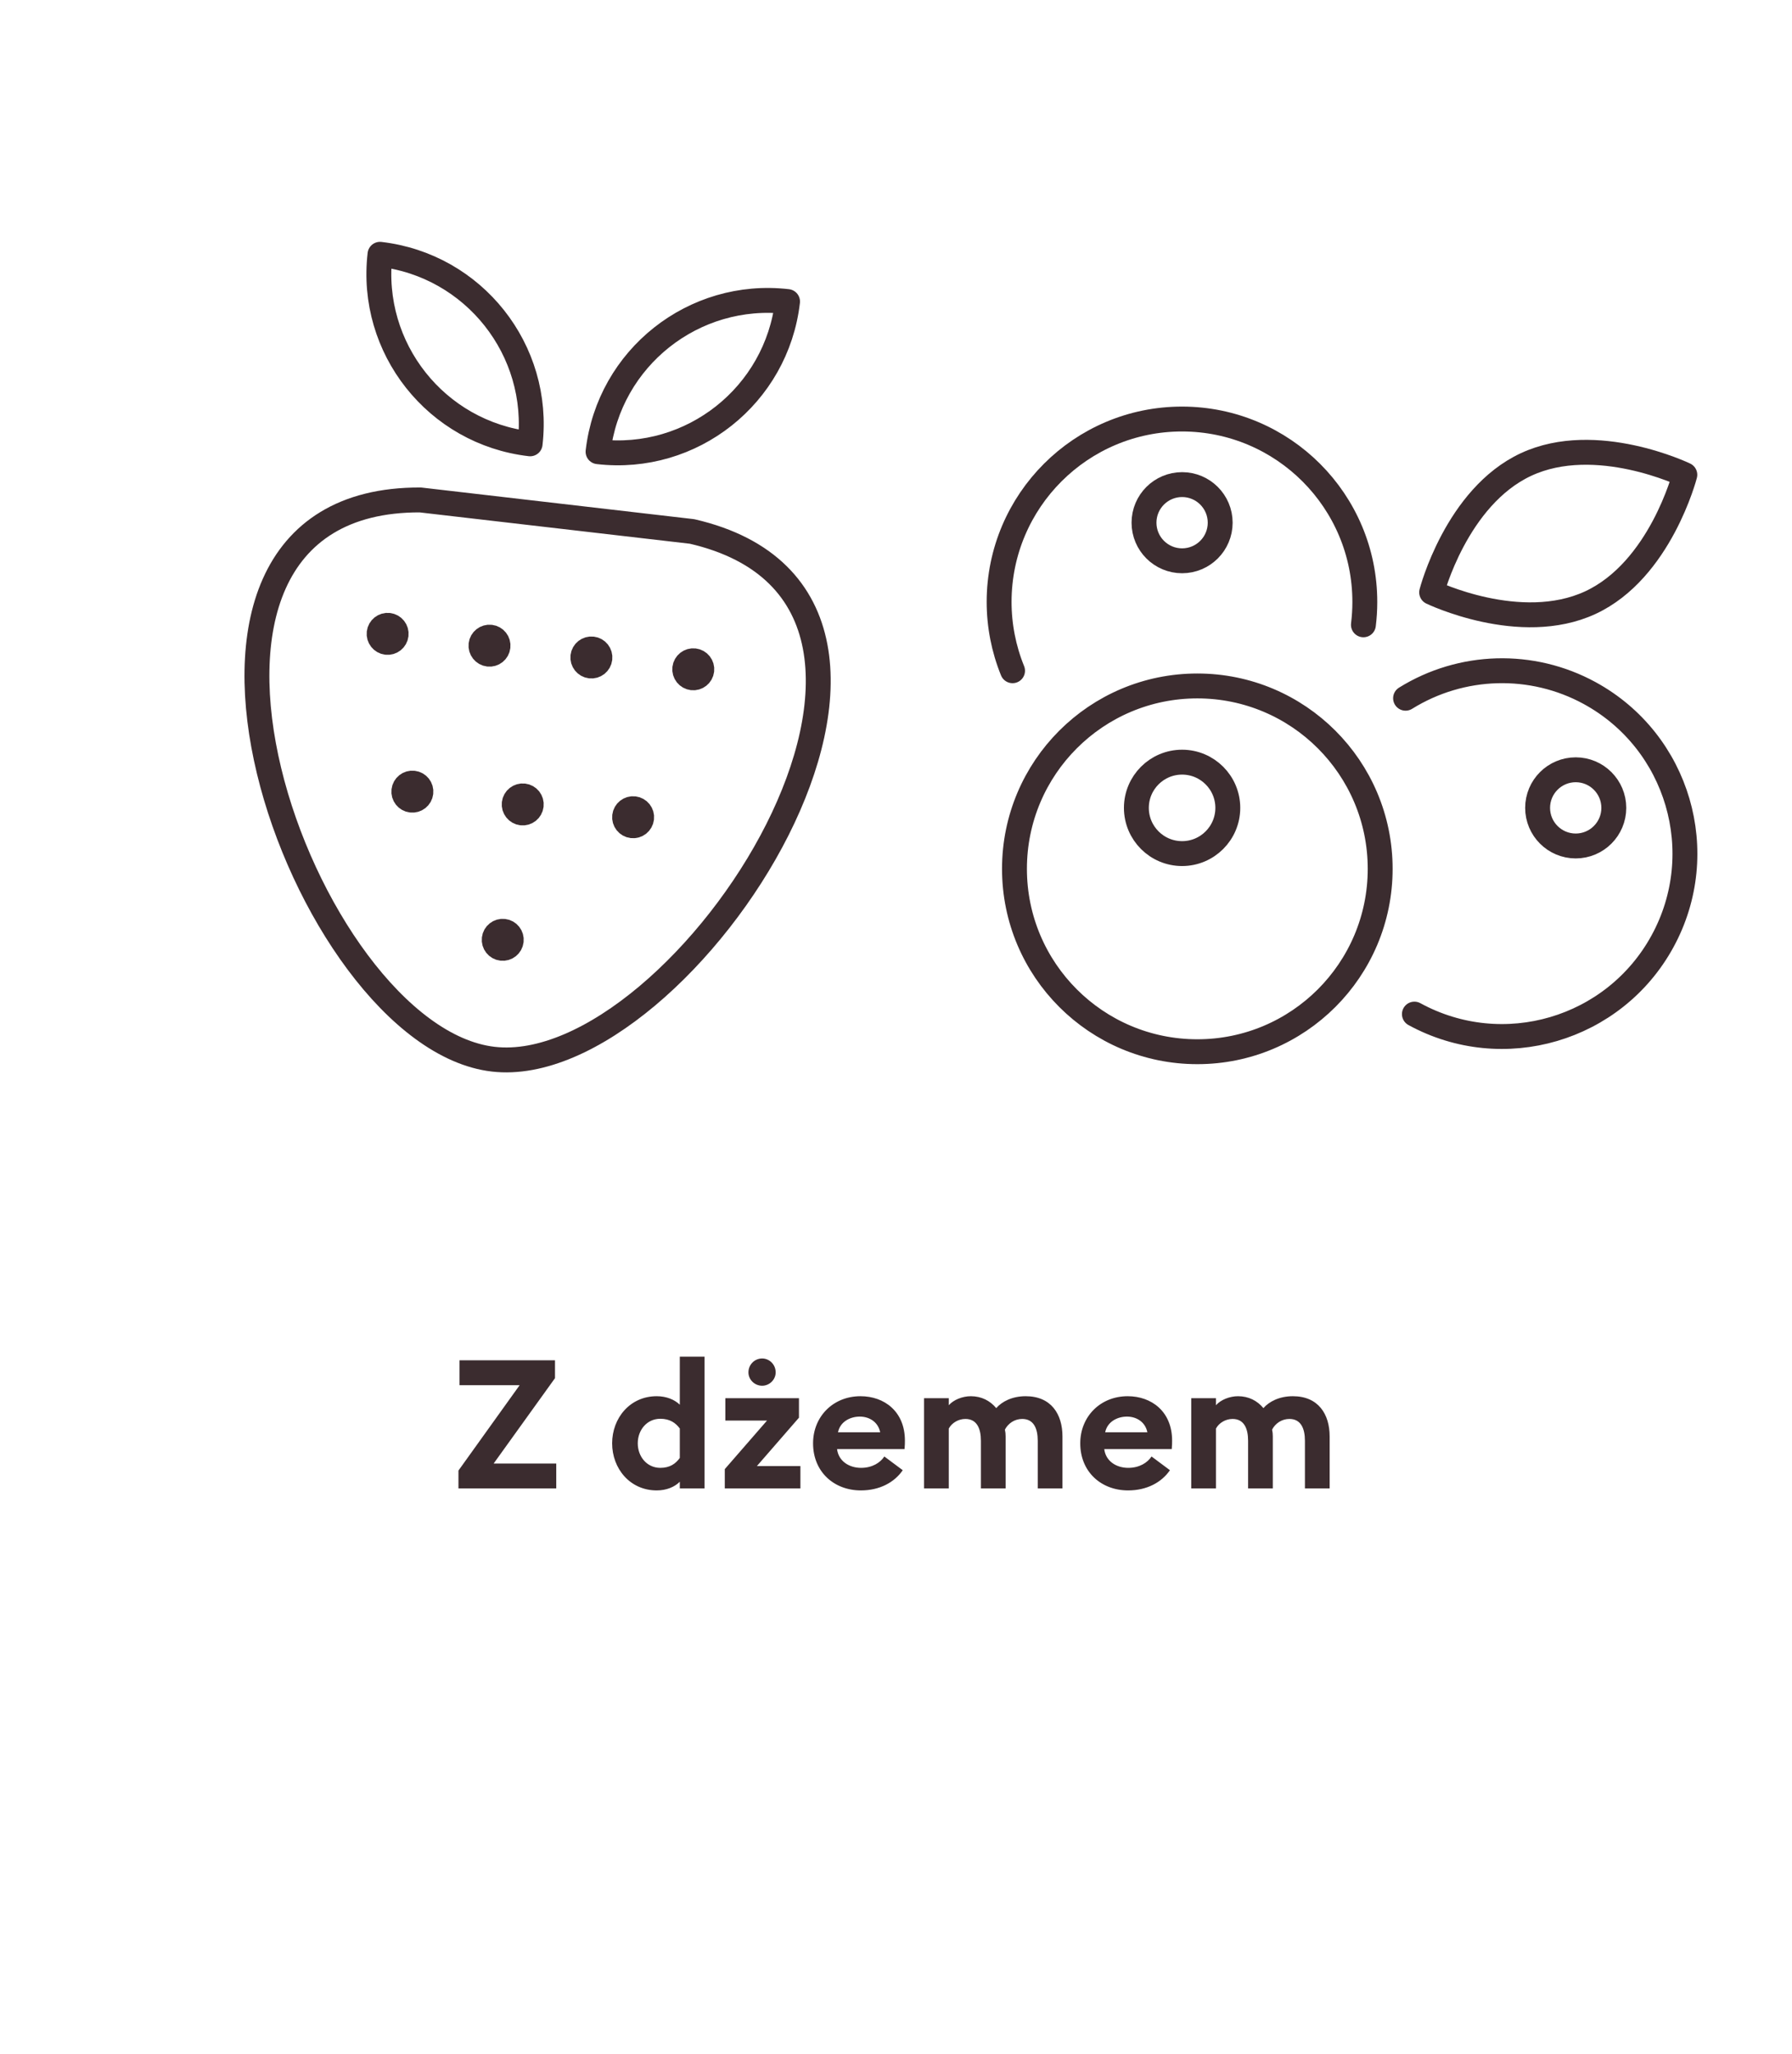
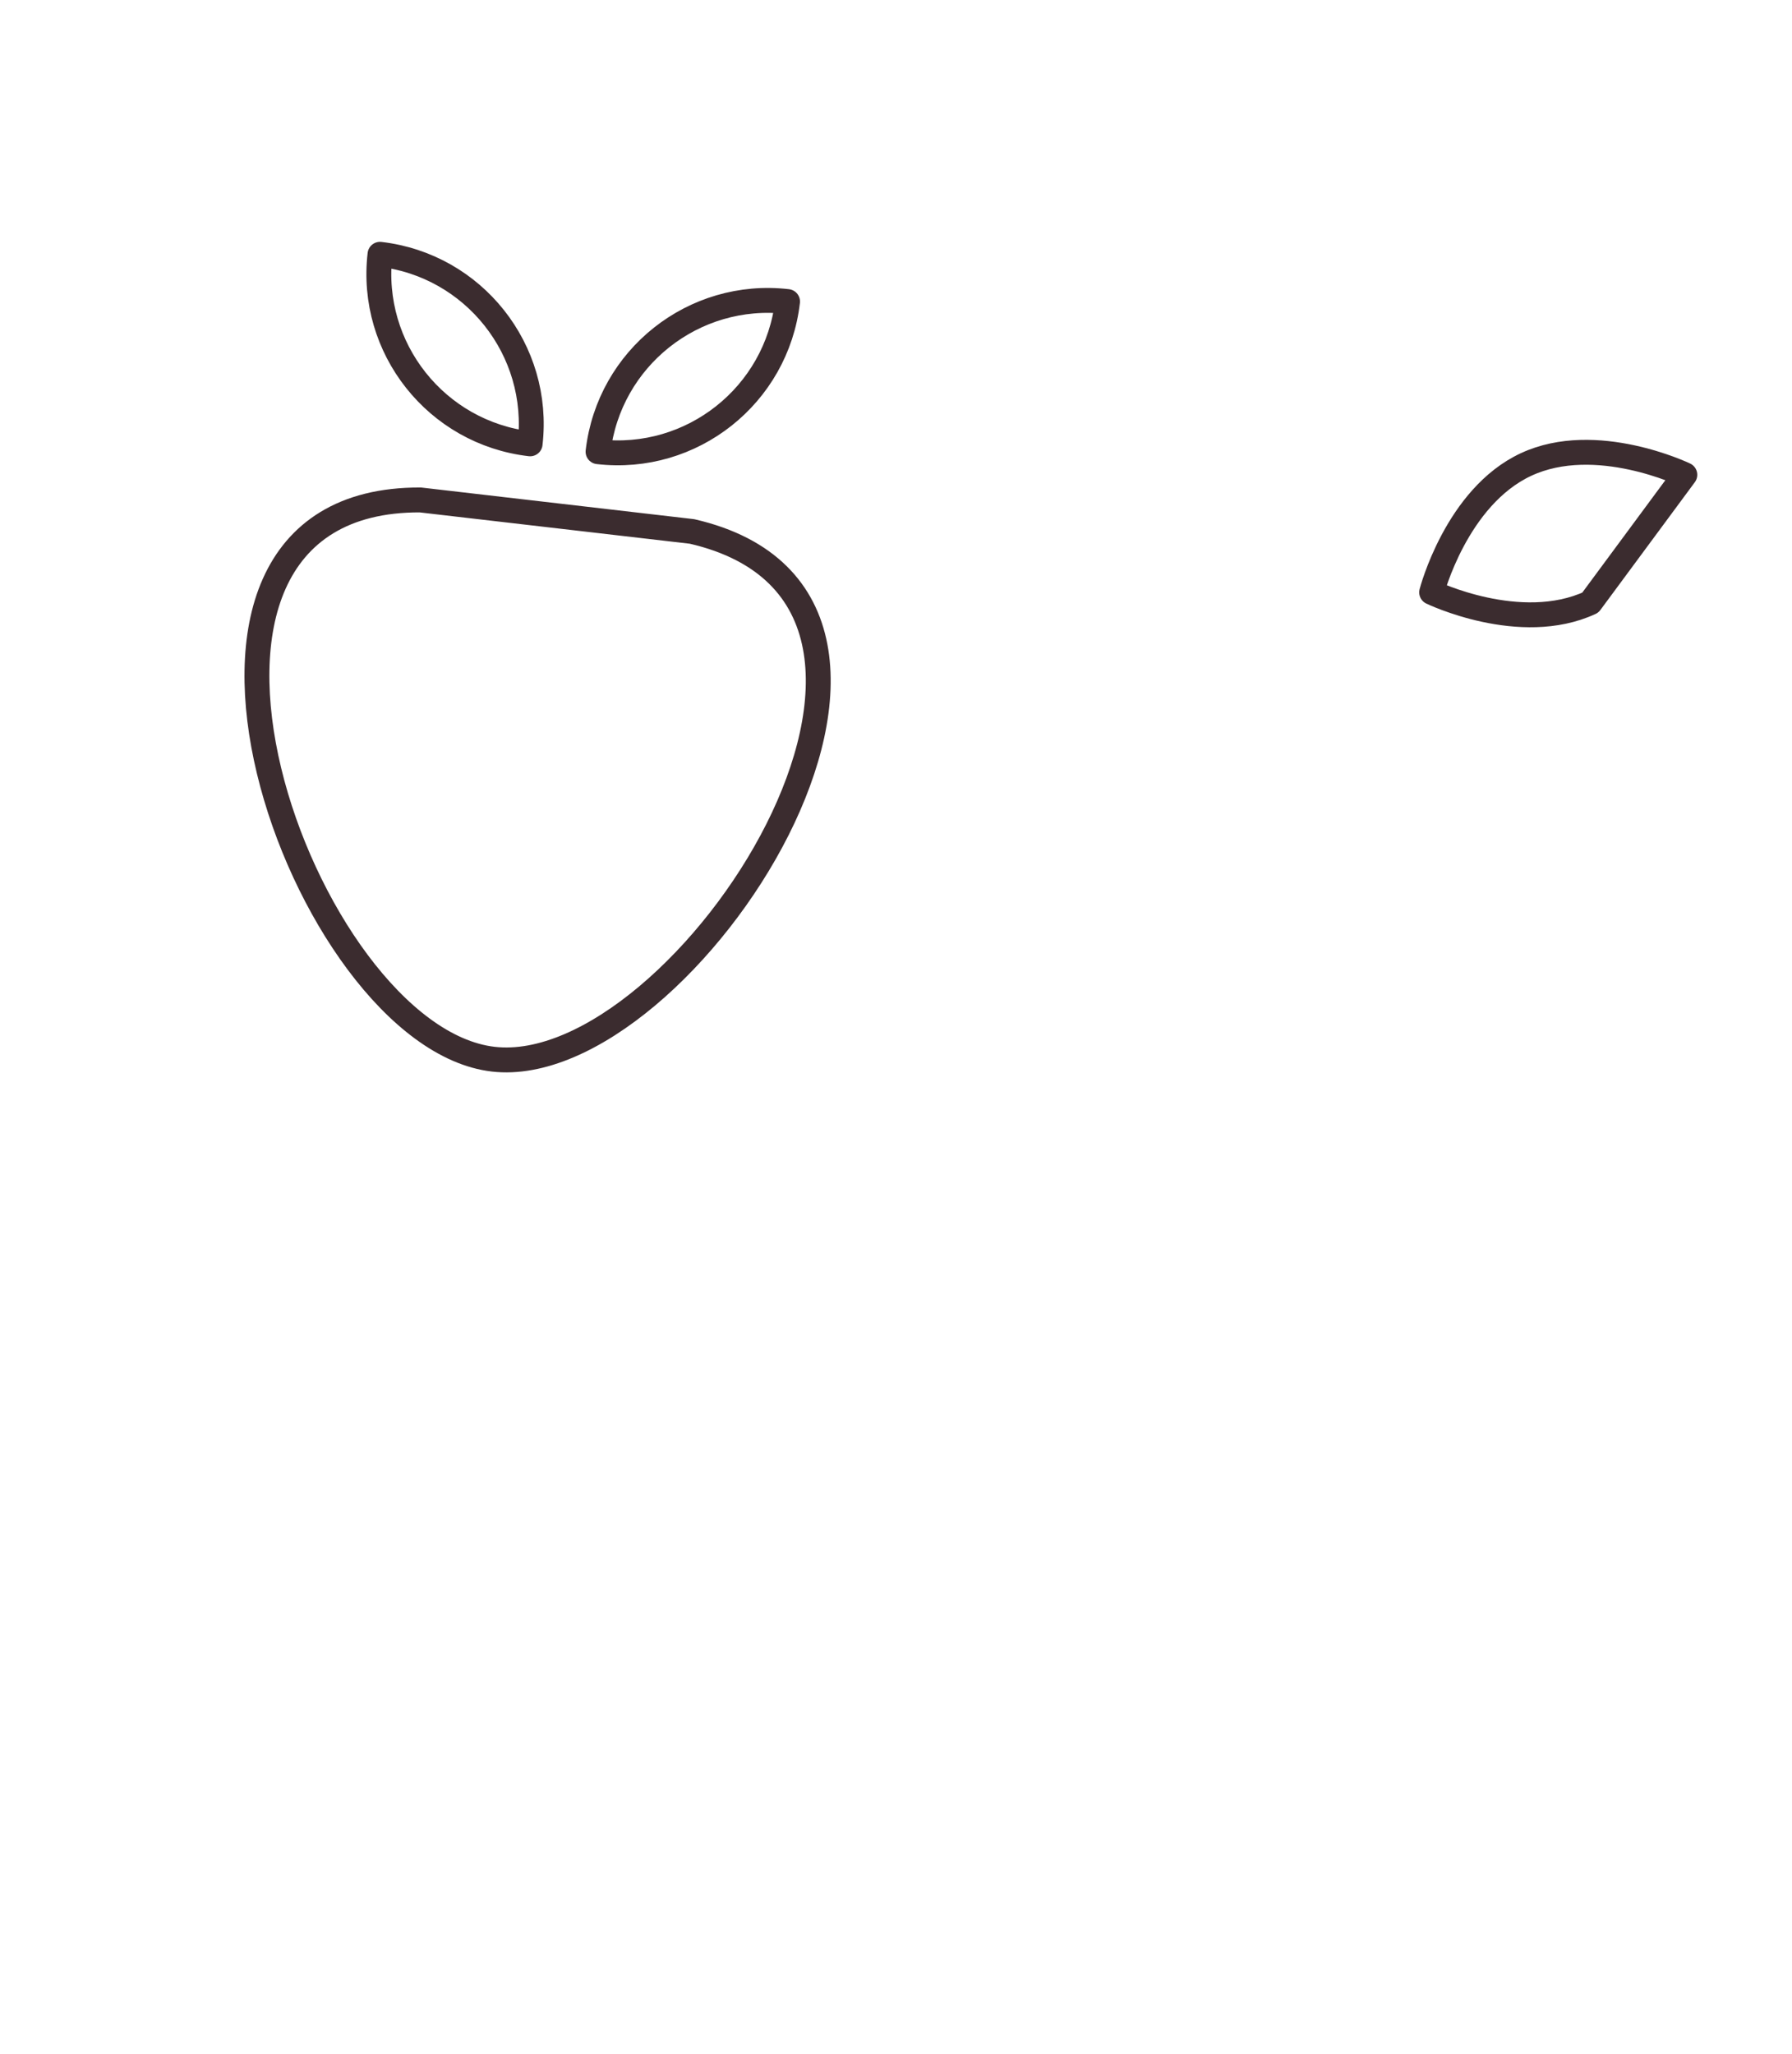
<svg xmlns="http://www.w3.org/2000/svg" width="144" height="165" viewBox="0 0 144 165" fill="none">
-   <path d="M55.632 54.456C56.007 54.499 56.348 54.23 56.392 53.851C56.435 53.475 56.166 53.135 55.79 53.091M55.632 54.456C55.256 54.412 54.983 54.071 55.027 53.693C55.071 53.317 55.414 53.048 55.79 53.091M47.444 53.506C47.82 53.55 48.161 53.28 48.205 52.902C48.248 52.526 47.978 52.185 47.603 52.142M47.444 53.506C47.069 53.463 46.796 53.122 46.84 52.743C46.884 52.368 47.227 52.098 47.603 52.142M39.257 52.557C39.633 52.601 39.974 52.331 40.017 51.952C40.061 51.577 39.791 51.236 39.416 51.193M39.257 52.557C38.882 52.514 38.609 52.173 38.653 51.794C38.696 51.419 39.04 51.149 39.416 51.193M50.795 66.341C51.174 66.385 51.514 66.115 51.558 65.736C51.602 65.361 51.332 65.02 50.953 64.976M50.795 66.341C50.419 66.297 50.15 65.957 50.194 65.578C50.237 65.203 50.578 64.933 50.953 64.976M41.927 65.313C42.303 65.356 42.643 65.086 42.687 64.708C42.731 64.332 42.461 63.992 42.085 63.948M41.927 65.313C41.551 65.269 41.279 64.928 41.322 64.55C41.366 64.174 41.71 63.905 42.085 63.948M40.321 76.189C40.697 76.233 41.037 75.963 41.081 75.585C41.124 75.209 40.855 74.868 40.479 74.825M40.321 76.189C39.942 76.146 39.673 75.805 39.717 75.427C39.76 75.051 40.101 74.781 40.479 74.825M33.056 64.284C33.435 64.328 33.775 64.058 33.819 63.68C33.863 63.304 33.593 62.964 33.214 62.92M33.056 64.284C32.68 64.241 32.411 63.9 32.455 63.521C32.498 63.146 32.839 62.876 33.214 62.92M31.07 51.608C31.446 51.651 31.786 51.382 31.83 51.003C31.874 50.627 31.604 50.287 31.228 50.243M31.07 51.608C30.695 51.564 30.425 51.224 30.468 50.845C30.512 50.47 30.853 50.2 31.228 50.243" fill="#3B2C2F" />
-   <path d="M55.632 54.456C56.007 54.499 56.348 54.23 56.392 53.851C56.435 53.475 56.166 53.135 55.79 53.091C55.414 53.048 55.071 53.317 55.027 53.693C54.983 54.071 55.256 54.412 55.632 54.456ZM47.444 53.506C47.82 53.55 48.161 53.28 48.205 52.902C48.248 52.526 47.978 52.185 47.603 52.142C47.227 52.098 46.884 52.368 46.84 52.743C46.796 53.122 47.069 53.463 47.444 53.506ZM39.257 52.557C39.633 52.601 39.974 52.331 40.017 51.952C40.061 51.577 39.791 51.236 39.416 51.193C39.04 51.149 38.696 51.419 38.653 51.794C38.609 52.173 38.882 52.514 39.257 52.557ZM50.795 66.341C51.174 66.385 51.514 66.115 51.558 65.736C51.602 65.361 51.332 65.02 50.953 64.976C50.578 64.933 50.237 65.203 50.194 65.578C50.15 65.957 50.419 66.297 50.795 66.341ZM41.927 65.313C42.303 65.356 42.643 65.086 42.687 64.708C42.731 64.332 42.461 63.992 42.085 63.948C41.71 63.905 41.366 64.174 41.322 64.55C41.279 64.928 41.551 65.269 41.927 65.313ZM40.321 76.189C40.697 76.233 41.037 75.963 41.081 75.585C41.124 75.209 40.855 74.868 40.479 74.825C40.101 74.781 39.76 75.051 39.717 75.427C39.673 75.805 39.942 76.146 40.321 76.189ZM33.056 64.284C33.435 64.328 33.775 64.058 33.819 63.68C33.863 63.304 33.593 62.964 33.214 62.92C32.839 62.876 32.498 63.146 32.455 63.521C32.411 63.9 32.68 64.241 33.056 64.284ZM31.07 51.608C31.446 51.651 31.786 51.382 31.83 51.003C31.874 50.627 31.604 50.287 31.228 50.243C30.853 50.2 30.512 50.47 30.468 50.845C30.425 51.224 30.695 51.564 31.07 51.608Z" stroke="#3B2C2F" stroke-width="2" stroke-linecap="round" stroke-linejoin="round" />
  <path d="M48.057 36.291C55.593 37.165 62.411 31.764 63.285 24.228C55.749 23.355 48.931 28.756 48.057 36.291ZM42.599 35.659C35.063 34.785 29.662 27.967 30.536 20.431C38.072 21.305 43.473 28.123 42.599 35.659ZM39.633 85.098C54.983 86.878 79.855 48.293 55.612 42.699L33.779 40.167C8.899 40.066 24.282 83.319 39.633 85.098Z" stroke="#3B2C2F" stroke-width="2" stroke-linecap="round" stroke-linejoin="round" />
-   <path d="M113.657 81.476C120.778 85.365 129.707 82.745 133.596 75.623C137.485 68.499 134.862 59.573 127.741 55.684C123.095 53.147 117.443 53.307 112.947 56.098M109.56 50.199C109.634 49.594 109.673 48.987 109.673 48.377C109.683 40.261 103.11 33.676 94.997 33.666C86.881 33.659 80.296 40.23 80.286 48.345C80.284 50.245 80.651 52.129 81.366 53.889M96.214 55.111C104.329 55.111 110.907 61.689 110.907 69.805C110.907 77.92 104.329 84.498 96.214 84.498C88.098 84.498 81.52 77.92 81.52 69.805C81.52 61.689 88.098 55.111 96.214 55.111Z" stroke="#3B2C2F" stroke-width="2" stroke-linecap="round" stroke-linejoin="round" />
-   <path d="M126.62 61.846C128.309 61.846 129.681 63.217 129.681 64.907C129.681 66.597 128.309 67.968 126.62 67.968C124.93 67.968 123.558 66.597 123.558 64.907C123.558 63.217 124.93 61.846 126.62 61.846ZM94.99 38.934C96.68 38.934 98.051 40.306 98.051 41.995C98.051 43.685 96.68 45.056 94.99 45.056C93.3 45.056 91.929 43.685 91.929 41.995C91.929 40.306 93.3 38.934 94.99 38.934ZM94.99 61.234C97.017 61.234 98.663 62.879 98.663 64.907C98.663 66.935 97.017 68.58 94.99 68.58C92.962 68.58 91.316 66.935 91.316 64.907C91.316 62.879 92.962 61.234 94.99 61.234Z" stroke="#3B2C2F" stroke-width="2" stroke-linecap="round" stroke-linejoin="round" />
-   <path d="M127.794 48.419C122.162 51.027 115.043 47.589 115.043 47.589C115.043 47.589 117.022 39.924 122.635 37.316C128.247 34.708 135.388 38.146 135.388 38.146C135.388 38.146 133.415 45.811 127.794 48.419Z" stroke="#3B2C2F" stroke-width="2" stroke-linecap="round" stroke-linejoin="round" />
-   <path d="M36.84 119.585V118.149L41.756 111.291H36.927V109.29H44.598V110.725L39.668 117.584H44.699V119.585H36.84ZM49.19 115.96C49.19 113.93 50.625 112.175 52.771 112.175C53.554 112.175 54.207 112.451 54.627 112.857V109H56.614V119.585H54.627V119.048C54.207 119.469 53.554 119.744 52.771 119.744C50.625 119.744 49.19 117.99 49.19 115.96ZM54.627 117.134V114.771C54.294 114.321 53.83 113.988 53.061 113.988C51.988 113.988 51.249 114.887 51.249 115.96C51.249 117.033 51.988 117.932 53.061 117.932C53.83 117.932 54.294 117.598 54.627 117.134ZM62.331 110.261C62.331 110.841 61.838 111.334 61.244 111.334C60.635 111.334 60.142 110.841 60.142 110.261C60.142 109.638 60.635 109.145 61.244 109.145C61.838 109.145 62.331 109.638 62.331 110.261ZM58.242 119.585V118.033L61.635 114.133H58.286V112.335H64.202V113.901L60.823 117.787H64.318V119.585H58.242ZM65.336 115.96C65.336 113.814 66.945 112.175 69.149 112.175C71.049 112.175 72.716 113.393 72.716 115.742C72.716 115.916 72.716 116.119 72.687 116.424H67.264C67.38 117.395 68.236 117.932 69.193 117.932C70.092 117.932 70.744 117.511 71.063 117.018L72.542 118.12C71.875 119.092 70.701 119.744 69.178 119.744C67.018 119.744 65.336 118.251 65.336 115.96ZM69.091 113.814C68.352 113.814 67.525 114.191 67.337 115.075H70.73C70.556 114.22 69.831 113.814 69.091 113.814ZM83.39 119.585V115.757C83.39 114.756 83.057 114.002 82.143 114.002C81.549 114.002 81.027 114.336 80.751 114.858C80.795 115.061 80.809 115.206 80.809 115.409V119.585H78.823V115.757C78.823 114.756 78.489 114.002 77.576 114.002C77.01 114.002 76.488 114.321 76.242 114.771V119.585H74.255V112.335H76.242V112.9C76.619 112.465 77.344 112.175 78.011 112.175C78.866 112.175 79.562 112.538 80.055 113.132C80.505 112.61 81.331 112.175 82.419 112.175C84.463 112.175 85.377 113.611 85.377 115.409V119.585H83.39ZM86.806 115.96C86.806 113.814 88.416 112.175 90.62 112.175C92.519 112.175 94.187 113.393 94.187 115.742C94.187 115.916 94.187 116.119 94.158 116.424H88.735C88.851 117.395 89.706 117.932 90.663 117.932C91.562 117.932 92.215 117.511 92.534 117.018L94.013 118.12C93.346 119.092 92.171 119.744 90.649 119.744C88.488 119.744 86.806 118.251 86.806 115.96ZM90.562 113.814C89.822 113.814 88.996 114.191 88.807 115.075H92.2C92.026 114.22 91.301 113.814 90.562 113.814ZM104.86 119.585V115.757C104.86 114.756 104.527 114.002 103.613 114.002C103.019 114.002 102.497 114.336 102.221 114.858C102.265 115.061 102.279 115.206 102.279 115.409V119.585H100.293V115.757C100.293 114.756 99.959 114.002 99.046 114.002C98.48 114.002 97.958 114.321 97.712 114.771V119.585H95.725V112.335H97.712V112.9C98.089 112.465 98.814 112.175 99.481 112.175C100.336 112.175 101.032 112.538 101.525 113.132C101.975 112.61 102.801 112.175 103.889 112.175C105.933 112.175 106.847 113.611 106.847 115.409V119.585H104.86Z" fill="#3B2C2F" />
+   <path d="M127.794 48.419C122.162 51.027 115.043 47.589 115.043 47.589C115.043 47.589 117.022 39.924 122.635 37.316C128.247 34.708 135.388 38.146 135.388 38.146Z" stroke="#3B2C2F" stroke-width="2" stroke-linecap="round" stroke-linejoin="round" />
</svg>